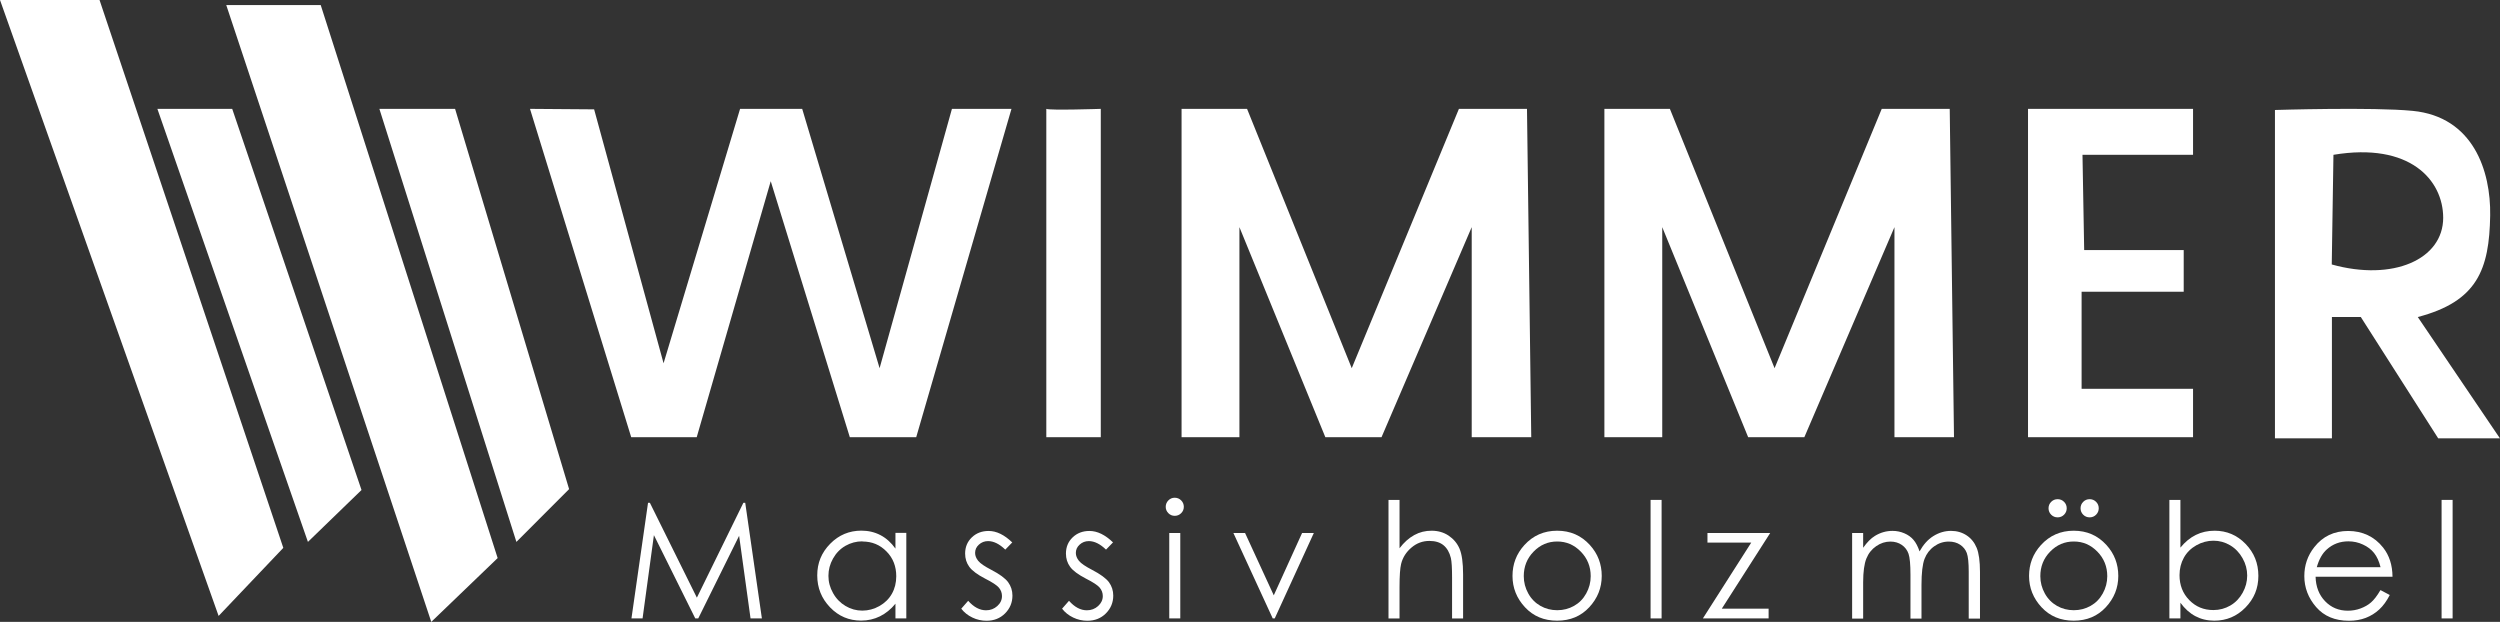
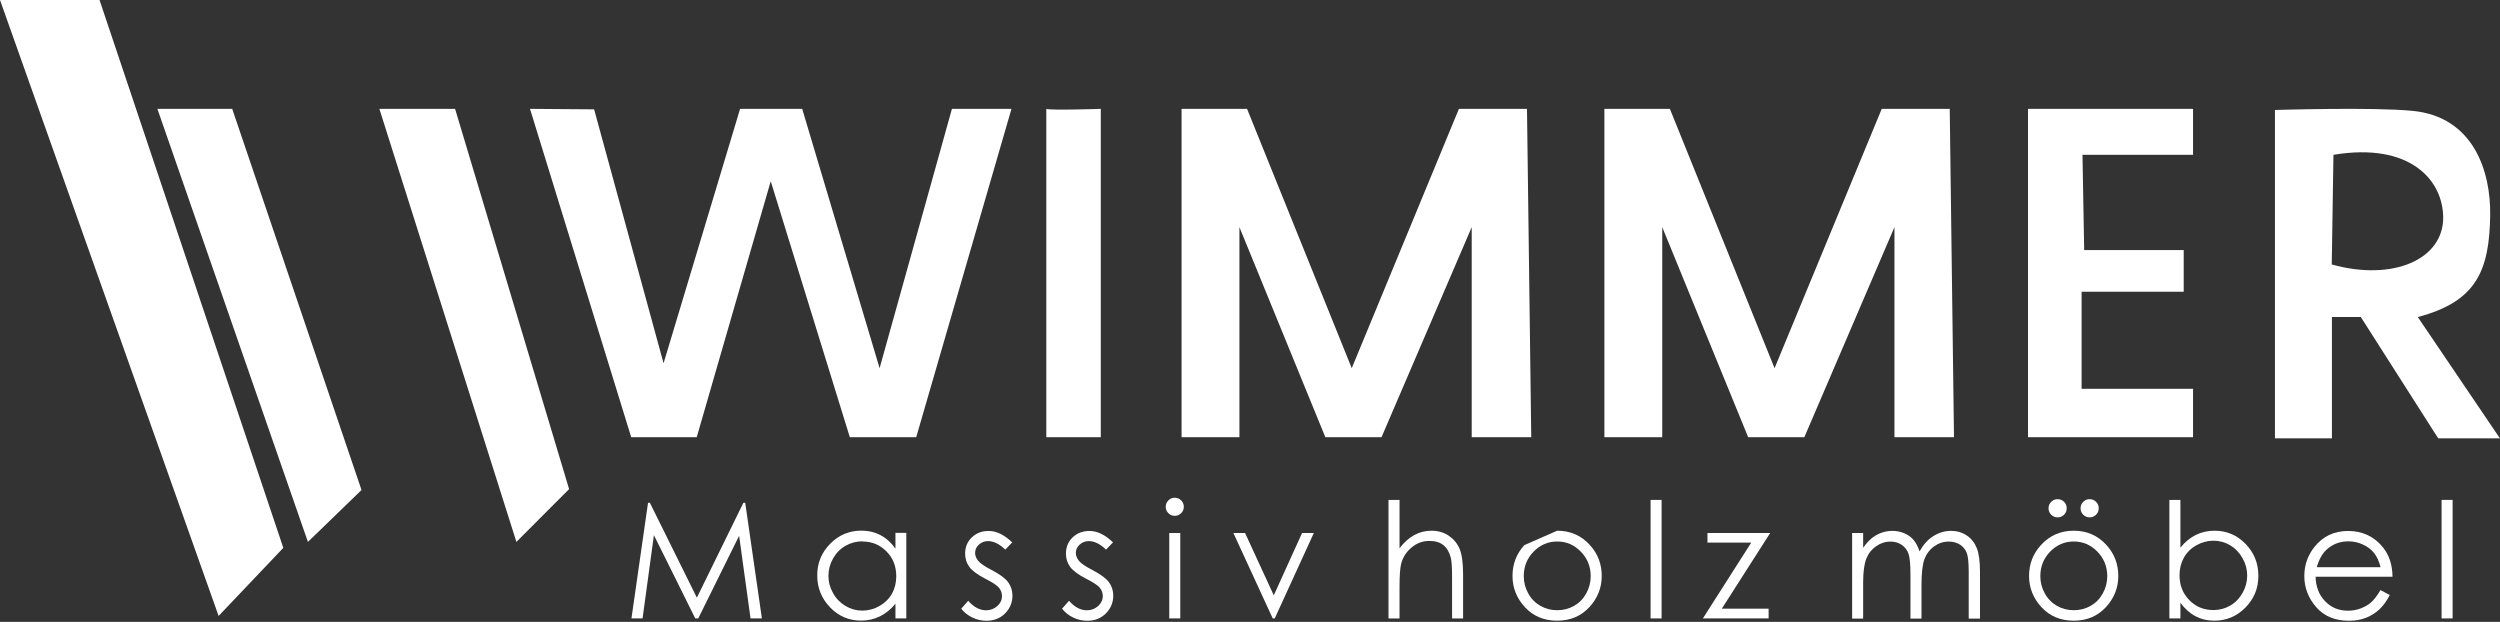
<svg xmlns="http://www.w3.org/2000/svg" id="Ebene_1" data-name="Ebene 1" viewBox="0 0 310.71 77.29">
  <rect x="0" y="0" width="310.71" height="77.29" fill="#333333" stroke="none" />
  <defs>
    <style>
      .cls-1 {
        fill: #fff;
      }
    </style>
  </defs>
  <polygon class="cls-1" points="0 0 12.37 0 35.21 68.09 27.17 76.55 0 0" />
  <polygon class="cls-1" points="19.56 13.53 28.86 13.53 44.93 60.9 38.27 67.35 19.56 13.53" />
-   <polygon class="cls-1" points="28.12 .63 39.86 .63 61.85 69.36 53.6 77.29 28.12 .63" />
  <polygon class="cls-1" points="47.15 13.53 56.56 13.53 70.73 60.79 64.18 67.35 47.15 13.53" />
  <polygon class="cls-1" points="65.87 13.53 73.84 13.59 82.47 45.15 91.98 13.53 99.7 13.53 109.32 45.76 118.31 13.53 125.71 13.53 113.87 54.34 105.62 54.34 95.79 22.52 86.59 54.34 78.45 54.34 65.87 13.53" />
  <path class="cls-1" d="m130.04,13.53c.42.21,6.77,0,6.77,0v40.81h-6.77V13.53Z" />
  <polygon class="cls-1" points="146.85 13.53 154.99 13.53 168 45.76 181.32 13.53 189.78 13.53 190.31 54.34 182.91 54.34 182.91 28.23 171.7 54.34 164.72 54.34 154.04 28.23 154.04 54.34 146.85 54.34 146.85 13.53" />
  <polygon class="cls-1" points="199.4 13.53 207.54 13.53 220.55 45.76 233.87 13.53 242.32 13.53 242.85 54.34 235.45 54.34 235.45 28.23 224.25 54.34 217.27 54.34 206.59 28.23 206.59 54.34 199.4 54.34 199.4 13.53" />
  <polygon class="cls-1" points="252.05 13.53 272.56 13.53 272.56 19.24 258.82 19.24 259.03 31.08 271.4 31.08 271.4 36.26 258.71 36.26 258.71 48.32 272.56 48.32 272.56 54.34 252.05 54.34 252.05 13.53" />
  <path class="cls-1" d="m300.5,39.4c7.4-1.94,8.88-5.91,8.99-12.62.09-5.55-2.11-12.26-9.62-13-4.95-.49-17.13-.11-17.13-.11v40.81h7.08v-15.08h3.59l9.62,15.08h7.67l-10.21-15.08Zm-10.7-6.52l.21-13.64c9.52-1.59,13.63,3.15,13.64,7.82,0,5.18-6.24,7.93-13.85,5.81Z" />
  <g>
    <path class="cls-1" d="m78.48,76.86l2.06-14.37h.23l5.84,11.79,5.78-11.79h.23l2.07,14.37h-1.41l-1.42-10.27-5.08,10.27h-.37l-5.14-10.35-1.41,10.35h-1.39Z" />
    <path class="cls-1" d="m112.64,66.24v10.62h-1.35v-1.83c-.57.7-1.22,1.22-1.93,1.57s-1.49.53-2.34.53c-1.5,0-2.79-.54-3.85-1.64s-1.6-2.42-1.6-3.98.54-2.84,1.61-3.93,2.37-1.63,3.88-1.63c.87,0,1.66.19,2.37.56s1.33.93,1.86,1.67v-1.95h1.35Zm-5.46,1.04c-.76,0-1.46.19-2.11.56-.64.37-1.16.9-1.54,1.58-.38.68-.57,1.39-.57,2.15s.19,1.46.58,2.15c.38.68.9,1.21,1.55,1.6.65.38,1.34.57,2.08.57s1.46-.19,2.13-.57c.67-.38,1.19-.89,1.55-1.53.36-.64.54-1.37.54-2.17,0-1.23-.4-2.26-1.21-3.08-.81-.83-1.81-1.24-2.99-1.24Z" />
    <path class="cls-1" d="m125.82,67.4l-.88.91c-.73-.71-1.45-1.06-2.14-1.06-.44,0-.82.15-1.14.44-.32.29-.47.63-.47,1.03,0,.34.13.67.39.99.26.32.81.69,1.64,1.12,1.02.53,1.71,1.04,2.07,1.52.36.5.54,1.05.54,1.67,0,.87-.31,1.61-.92,2.22s-1.38.91-2.3.91c-.61,0-1.2-.13-1.76-.4s-1.02-.63-1.38-1.1l.86-.98c.7.79,1.44,1.18,2.22,1.18.55,0,1.01-.18,1.4-.53s.58-.76.58-1.24c0-.39-.13-.74-.38-1.04-.25-.3-.83-.68-1.72-1.13-.96-.5-1.61-.98-1.96-1.46s-.52-1.03-.52-1.65c0-.81.28-1.48.83-2.01.55-.53,1.25-.8,2.09-.8.98,0,1.96.48,2.95,1.44Z" />
    <path class="cls-1" d="m138.34,67.4l-.88.91c-.73-.71-1.45-1.06-2.14-1.06-.44,0-.82.15-1.14.44-.32.29-.47.63-.47,1.03,0,.34.13.67.39.99.26.32.81.69,1.64,1.12,1.02.53,1.71,1.04,2.08,1.52.36.5.54,1.05.54,1.67,0,.87-.31,1.61-.92,2.22-.61.61-1.38.91-2.3.91-.61,0-1.2-.13-1.76-.4s-1.02-.63-1.38-1.1l.86-.98c.7.79,1.44,1.18,2.22,1.18.55,0,1.01-.18,1.4-.53.38-.35.58-.76.58-1.24,0-.39-.13-.74-.38-1.04-.25-.3-.83-.68-1.72-1.13-.96-.5-1.61-.98-1.96-1.46s-.52-1.03-.52-1.65c0-.81.28-1.48.83-2.01.55-.53,1.25-.8,2.09-.8.98,0,1.96.48,2.95,1.44Z" />
    <path class="cls-1" d="m146,61.86c.31,0,.58.11.8.33.22.22.33.49.33.8s-.11.57-.33.79c-.22.22-.49.33-.8.33s-.57-.11-.79-.33c-.22-.22-.33-.49-.33-.79s.11-.58.33-.8c.22-.22.48-.33.79-.33Zm-.68,4.38h1.37v10.62h-1.37v-10.62Z" />
    <path class="cls-1" d="m153.28,66.24h1.46l3.57,7.75,3.52-7.75h1.46l-4.86,10.62h-.25l-4.89-10.62Z" />
    <path class="cls-1" d="m172.57,62.13h1.37v6.01c.55-.73,1.16-1.27,1.83-1.64s1.38-.54,2.16-.54,1.5.2,2.11.61,1.07.95,1.36,1.63.44,1.75.44,3.2v5.47h-1.37v-5.07c0-1.22-.05-2.04-.15-2.45-.17-.7-.48-1.23-.92-1.59s-1.03-.53-1.75-.53c-.83,0-1.57.27-2.22.82s-1.09,1.22-1.29,2.03c-.13.52-.2,1.48-.2,2.89v3.9h-1.37v-14.73Z" />
-     <path class="cls-1" d="m193.53,65.96c1.64,0,2.99.59,4.07,1.78.98,1.08,1.47,2.36,1.47,3.84s-.52,2.78-1.55,3.89c-1.03,1.11-2.36,1.67-3.99,1.67s-2.96-.55-4-1.67c-1.03-1.11-1.55-2.41-1.55-3.89s.49-2.75,1.47-3.83c1.08-1.19,2.44-1.79,4.08-1.79Zm0,1.34c-1.14,0-2.11.42-2.93,1.26-.82.84-1.22,1.86-1.22,3.05,0,.77.19,1.48.56,2.15s.88,1.18,1.51,1.54c.63.36,1.33.54,2.09.54s1.45-.18,2.09-.54,1.14-.87,1.51-1.54.56-1.38.56-2.15c0-1.19-.41-2.21-1.23-3.05-.82-.84-1.79-1.26-2.92-1.26Z" />
+     <path class="cls-1" d="m193.53,65.96c1.64,0,2.99.59,4.07,1.78.98,1.08,1.47,2.36,1.47,3.84s-.52,2.78-1.55,3.89c-1.03,1.11-2.36,1.67-3.99,1.67s-2.96-.55-4-1.67c-1.03-1.11-1.55-2.41-1.55-3.89s.49-2.75,1.47-3.83Zm0,1.34c-1.14,0-2.11.42-2.93,1.26-.82.84-1.22,1.86-1.22,3.05,0,.77.19,1.48.56,2.15s.88,1.18,1.51,1.54c.63.36,1.33.54,2.09.54s1.45-.18,2.09-.54,1.14-.87,1.51-1.54.56-1.38.56-2.15c0-1.19-.41-2.21-1.23-3.05-.82-.84-1.79-1.26-2.92-1.26Z" />
    <path class="cls-1" d="m205.14,62.13h1.37v14.73h-1.37v-14.73Z" />
    <path class="cls-1" d="m212.21,66.24h7.8l-6.02,9.41h5.82v1.21h-8.17l6.01-9.42h-5.44v-1.2Z" />
    <path class="cls-1" d="m230.19,66.24h1.37v1.84c.48-.68.96-1.17,1.47-1.48.69-.42,1.42-.62,2.18-.62.52,0,1,.1,1.47.3s.84.47,1.13.81c.29.33.55.82.76,1.44.46-.83,1.02-1.47,1.71-1.9s1.42-.65,2.2-.65c.73,0,1.38.19,1.94.56s.98.89,1.25,1.55.41,1.66.41,2.99v5.8h-1.4v-5.8c0-1.14-.08-1.92-.24-2.35s-.44-.77-.83-1.03-.86-.39-1.41-.39c-.66,0-1.27.2-1.81.59-.55.39-.95.91-1.2,1.56s-.38,1.74-.38,3.26v4.16h-1.37v-5.44c0-1.28-.08-2.15-.24-2.61s-.44-.83-.83-1.1-.87-.42-1.42-.42c-.63,0-1.22.19-1.77.57s-.96.89-1.22,1.54-.4,1.63-.4,2.96v4.5h-1.37v-10.62Z" />
    <path class="cls-1" d="m257.73,65.96c1.64,0,2.99.59,4.07,1.78.98,1.08,1.47,2.36,1.47,3.84s-.52,2.78-1.55,3.89c-1.03,1.11-2.36,1.67-3.99,1.67s-2.96-.55-4-1.67c-1.03-1.11-1.55-2.41-1.55-3.89s.49-2.75,1.47-3.83c1.08-1.19,2.44-1.79,4.08-1.79Zm0,1.34c-1.14,0-2.11.42-2.93,1.26-.82.84-1.22,1.86-1.22,3.05,0,.77.19,1.48.56,2.15s.88,1.18,1.51,1.54c.63.36,1.33.54,2.09.54s1.45-.18,2.09-.54,1.14-.87,1.51-1.54.56-1.38.56-2.15c0-1.19-.41-2.21-1.23-3.05-.82-.84-1.79-1.26-2.92-1.26Zm-2-5.26c.31,0,.58.11.8.33s.33.49.33.8-.11.58-.33.8-.49.33-.8.33-.58-.11-.8-.33-.33-.49-.33-.8.11-.58.33-.8.49-.33.8-.33Zm3.98,0c.31,0,.58.11.8.33s.33.49.33.8-.11.58-.33.8-.49.33-.8.33-.58-.11-.8-.33-.33-.49-.33-.8.11-.58.33-.8.49-.33.8-.33Z" />
    <path class="cls-1" d="m269.62,76.86v-14.73h1.37v5.93c.57-.7,1.21-1.23,1.92-1.58s1.49-.52,2.33-.52c1.5,0,2.79.54,3.85,1.64,1.06,1.09,1.59,2.41,1.59,3.97s-.54,2.85-1.61,3.94c-1.07,1.09-2.36,1.63-3.87,1.63-.87,0-1.65-.19-2.35-.56s-1.32-.93-1.86-1.67v1.95h-1.37Zm5.47-1.04c.76,0,1.46-.19,2.1-.56s1.15-.9,1.53-1.58.57-1.39.57-2.15-.19-1.47-.58-2.16c-.38-.68-.9-1.22-1.54-1.6s-1.34-.57-2.07-.57-1.46.19-2.13.57-1.19.89-1.55,1.54-.54,1.37-.54,2.18c0,1.23.4,2.26,1.21,3.09s1.8,1.24,2.99,1.24Z" />
    <path class="cls-1" d="m295.86,73.34l1.15.61c-.38.74-.81,1.34-1.31,1.8s-1.05.8-1.67,1.04-1.32.36-2.1.36c-1.73,0-3.09-.57-4.07-1.7s-1.47-2.42-1.47-3.85c0-1.35.41-2.55,1.24-3.6,1.05-1.34,2.45-2.01,4.21-2.01s3.26.69,4.34,2.06c.77.97,1.16,2.18,1.17,3.63h-9.56c.03,1.23.42,2.25,1.18,3.04s1.71,1.18,2.83,1.18c.54,0,1.07-.09,1.58-.28.51-.19.95-.44,1.3-.75.36-.31.75-.81,1.16-1.51Zm0-2.86c-.18-.73-.45-1.31-.8-1.75s-.81-.79-1.38-1.05c-.57-.27-1.18-.4-1.81-.4-1.04,0-1.94.33-2.69,1.01-.55.49-.96,1.22-1.24,2.2h7.92Z" />
    <path class="cls-1" d="m303.45,62.13h1.37v14.73h-1.37v-14.73Z" />
  </g>
</svg>